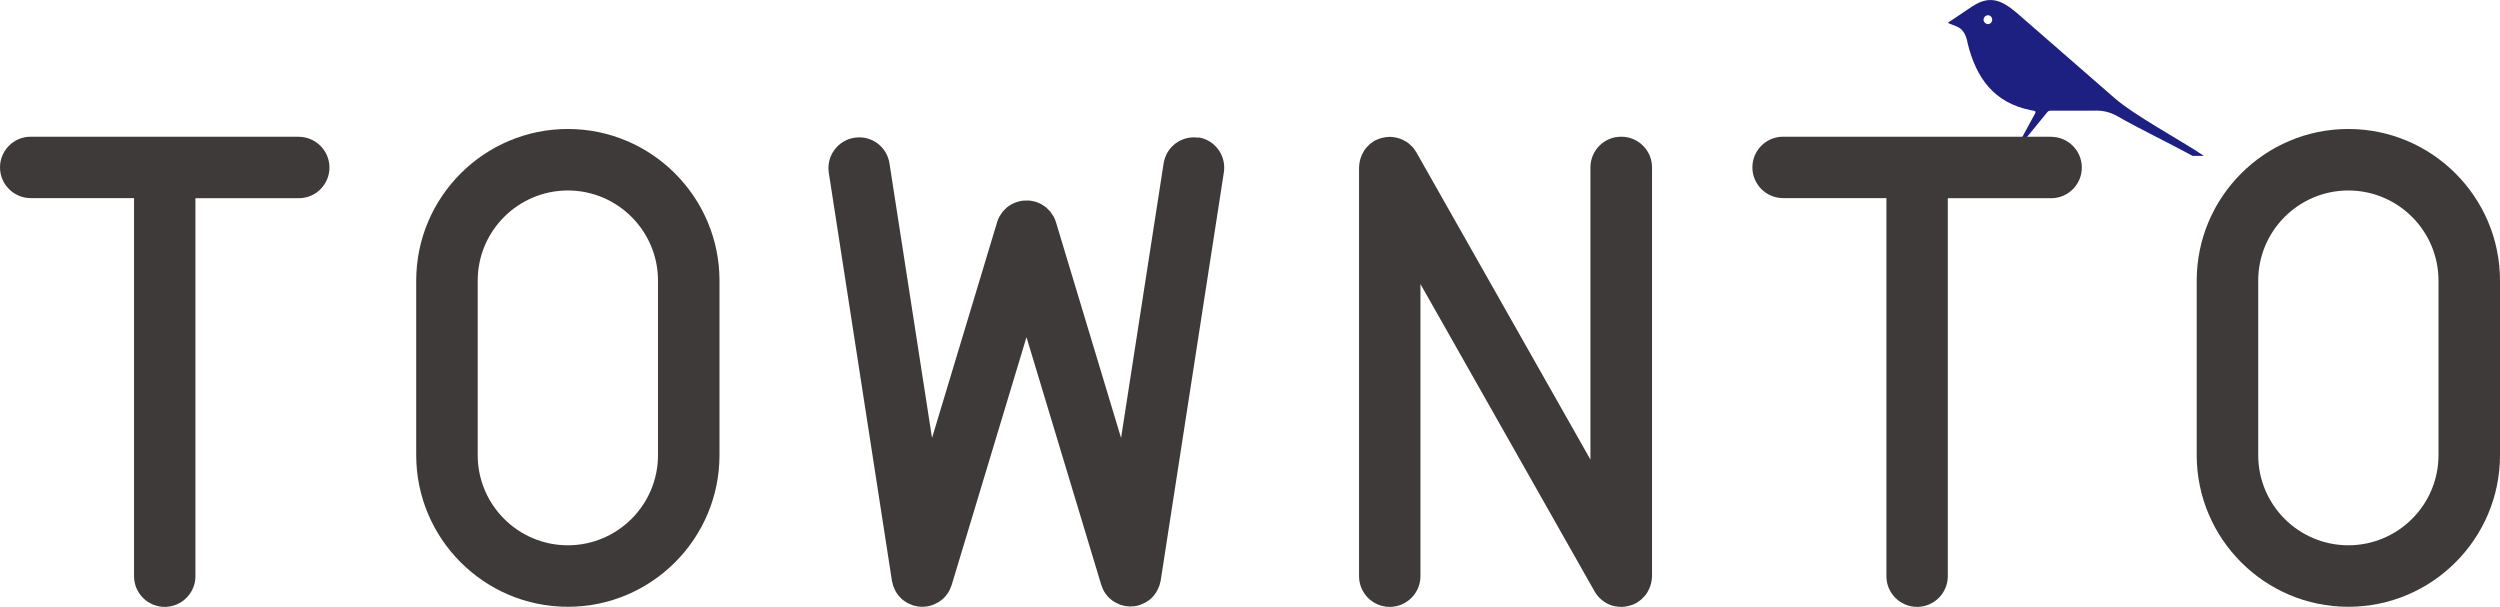
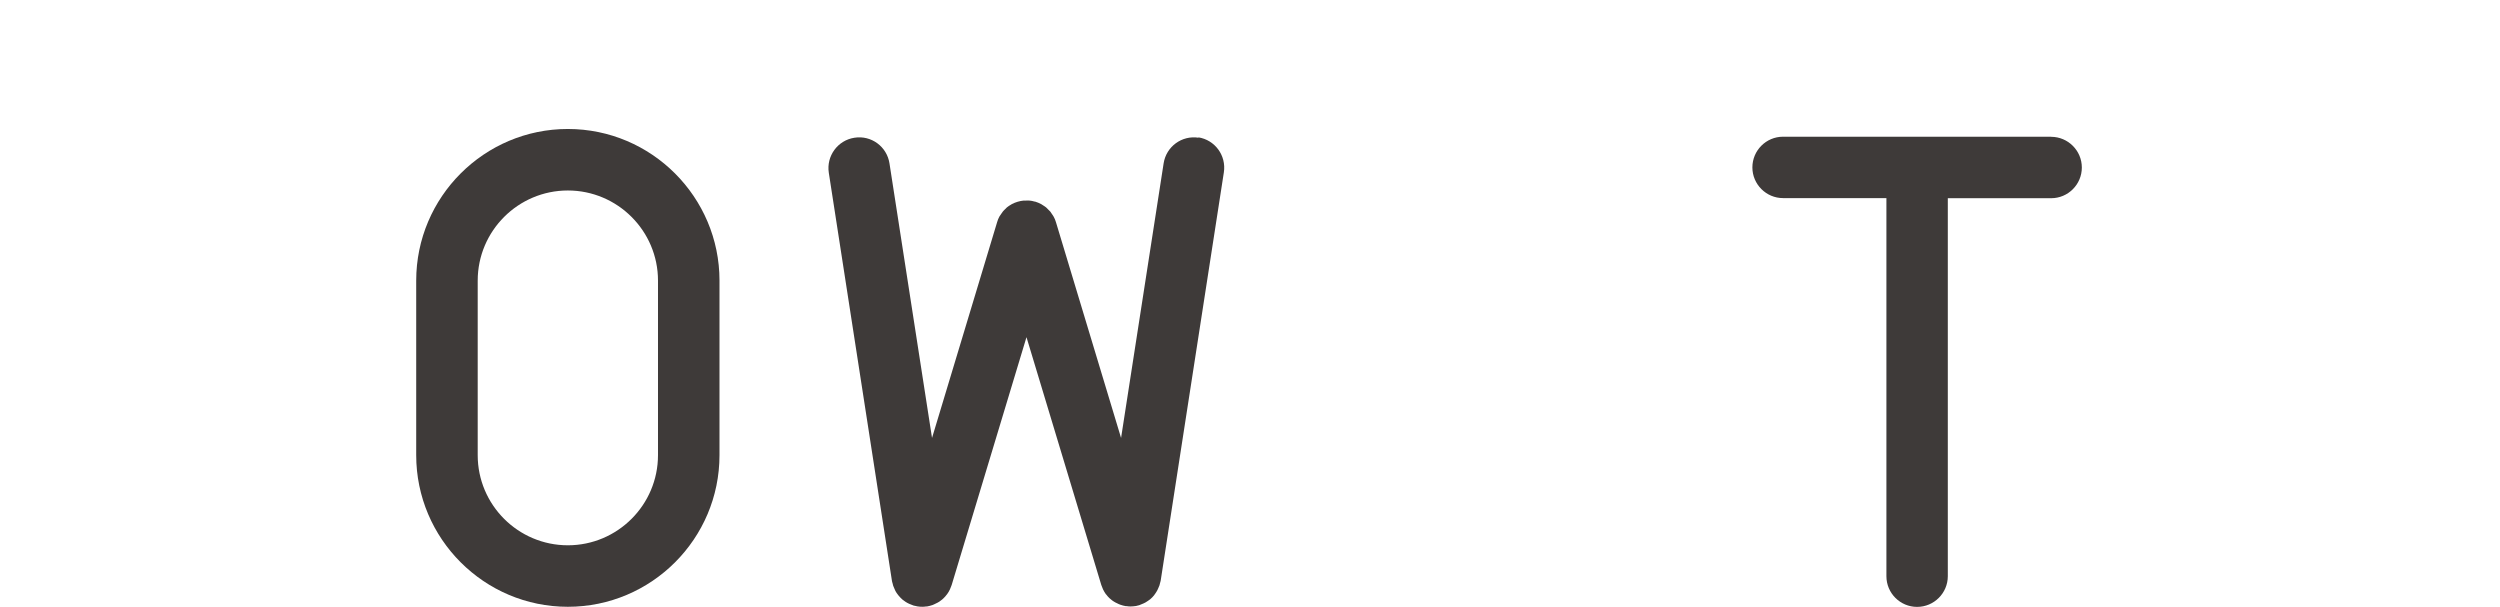
<svg xmlns="http://www.w3.org/2000/svg" viewBox="0 0 242.67 58.92">
  <defs>
    <style>.d{fill:#3e3a39;}.e{fill:#1d2080;}</style>
  </defs>
  <g id="a" />
  <g id="b">
    <g id="c">
      <g>
-         <path class="e" d="M213.93,15.13c-2.13-1.45-6.78-3.93-8.73-5.66l-9.48-8.26c-1.55-1.3-2.67-1.63-4.26-.6l-2.4,1.61,.9,.36c.67,.27,.93,1,1.04,1.64,.81,3.3,2.53,5.77,6.15,6.48,.38,.07,.52,.05,.39,.32l-1.41,2.59,.34,.04,2.19-2.68c.16-.19,.18-.23,.46-.23h4.16c.87-.04,1.62,.16,2.38,.61,1.6,.94,5.32,2.76,7.17,3.78h1.12Zm-20.96-12.79c-.22,0-.42-.19-.43-.41-.01-.24,.2-.45,.43-.45,.23,0,.41,.2,.41,.43,0,.23-.18,.43-.41,.43Z" />
        <g>
-           <path class="d" d="M29.01,13.27H2.98c-1.65,0-2.98,1.34-2.98,2.98s1.34,2.98,2.98,2.98H13.01V55.93c0,1.65,1.34,2.98,2.98,2.98s2.98-1.34,2.98-2.98V19.24h10.03c1.65,0,2.98-1.34,2.98-2.98s-1.34-2.98-2.98-2.98Z" />
-           <path class="d" d="M157.36,13.27c-1.65,0-2.98,1.34-2.98,2.98v28.36l-16.9-29.83s-.04-.06-.06-.09c-.06-.09-.12-.18-.18-.26-.06-.07-.11-.15-.18-.21-.07-.07-.14-.13-.21-.2-.07-.06-.14-.13-.22-.18-.08-.06-.16-.11-.25-.15-.08-.05-.16-.09-.24-.13-.09-.04-.18-.07-.28-.11-.09-.03-.18-.06-.27-.08-.09-.02-.19-.04-.28-.05-.1-.01-.2-.03-.31-.03-.04,0-.07-.01-.11-.01-.06,0-.11,.01-.16,.02-.1,0-.21,.01-.31,.03-.1,.02-.19,.04-.29,.06-.09,.02-.18,.05-.27,.08-.1,.04-.2,.08-.3,.13-.05,.02-.1,.04-.14,.06-.03,.02-.06,.04-.09,.06-.09,.06-.18,.12-.26,.19-.07,.06-.15,.11-.21,.18-.07,.07-.13,.14-.2,.21-.06,.07-.13,.14-.18,.22-.06,.08-.1,.16-.15,.25-.05,.08-.09,.16-.13,.25-.04,.09-.07,.18-.11,.28-.03,.09-.06,.18-.08,.27-.02,.09-.04,.18-.05,.28-.02,.1-.03,.21-.03,.31,0,.04-.01,.07-.01,.11V55.93c0,1.65,1.34,2.98,2.98,2.98s2.98-1.34,2.98-2.98V27.57l16.9,29.83s.06,.08,.08,.13c.03,.04,.05,.08,.08,.12,.2,.29,.45,.53,.72,.72,.03,.02,.07,.05,.1,.07,.13,.08,.26,.16,.4,.22,.02,0,.04,.02,.06,.03,.16,.07,.32,.11,.49,.15,.04,0,.08,.02,.13,.02,.18,.03,.36,.05,.54,.05s.36-.02,.54-.06c.04,0,.07-.01,.11-.02,.17-.04,.33-.09,.49-.15,.03-.01,.06-.03,.09-.04,.08-.04,.17-.07,.25-.12,.03-.02,.06-.04,.09-.06,.09-.06,.18-.12,.26-.19,.07-.06,.15-.11,.21-.18,.07-.07,.14-.14,.2-.21,.06-.07,.13-.14,.18-.22,.06-.08,.1-.16,.15-.25,.05-.08,.09-.16,.13-.25,.04-.09,.07-.18,.11-.28,.03-.09,.06-.18,.08-.27,.02-.09,.04-.18,.05-.28,.02-.1,.03-.21,.03-.31,0-.04,.01-.07,.01-.11V16.25c0-1.65-1.34-2.98-2.98-2.98Z" />
          <path class="d" d="M116.35,13.37c-1.63-.26-3.15,.86-3.4,2.49l-4.13,26.65-6.32-20.94h0c-.06-.2-.13-.38-.23-.55-.04-.08-.1-.15-.15-.23-.06-.09-.11-.17-.17-.25-.07-.08-.14-.15-.22-.22-.06-.06-.12-.13-.19-.19-.1-.08-.2-.14-.31-.21-.06-.04-.11-.08-.17-.11-.17-.09-.36-.17-.55-.23h0s-.07-.01-.11-.02c-.15-.04-.3-.08-.46-.09-.13-.01-.25,0-.38,0-.07,0-.13,0-.2,0-.4,.04-.79,.16-1.14,.34-.02,.01-.04,.03-.06,.04-.15,.08-.29,.18-.42,.28-.06,.05-.11,.11-.16,.16-.08,.08-.17,.16-.24,.25-.06,.07-.1,.15-.16,.23-.06,.08-.12,.16-.17,.25-.09,.17-.17,.35-.22,.54h0l-6.32,20.95-4.13-26.65c-.25-1.63-1.77-2.75-3.4-2.49-1.63,.25-2.74,1.78-2.49,3.4l6.13,39.62c.01,.08,.04,.15,.06,.23,.02,.08,.03,.16,.06,.24,.04,.11,.09,.22,.14,.33,.03,.06,.05,.12,.08,.18,.07,.13,.15,.25,.24,.36,.02,.03,.04,.06,.07,.09,.12,.14,.24,.27,.38,.39,.04,.04,.09,.07,.14,.1,.1,.08,.21,.15,.32,.21,.06,.03,.12,.06,.18,.09,.11,.05,.23,.1,.35,.14,.03,0,.05,.02,.07,.03,.07,.02,.13,.03,.2,.04,.06,.01,.11,.03,.17,.04,.16,.03,.33,.04,.49,.04,.12,0,.24-.01,.36-.03,.03,0,.06,0,.09,0h0c.18-.03,.36-.08,.54-.14,.05-.02,.1-.04,.16-.07,.11-.05,.22-.1,.33-.16,.06-.03,.11-.07,.17-.1,.1-.07,.19-.14,.28-.21,.05-.04,.09-.07,.13-.12,.11-.1,.21-.22,.3-.34,.01-.02,.03-.04,.05-.06,.1-.14,.2-.3,.27-.46,.02-.05,.04-.1,.06-.15,.04-.09,.08-.18,.11-.28l7.26-24.05,7.26,24.05c.03,.1,.07,.19,.11,.28,.02,.05,.04,.1,.06,.15,.08,.16,.17,.32,.27,.46,.01,.02,.03,.04,.05,.05,.09,.12,.19,.24,.3,.34,.04,.04,.09,.08,.13,.11,.09,.08,.18,.15,.28,.21,.06,.04,.11,.07,.17,.1,.11,.06,.22,.11,.33,.16,.05,.02,.1,.05,.15,.06,.17,.06,.35,.11,.54,.14h0s.06,0,.09,0c.12,.02,.24,.03,.36,.03,.16,0,.33-.02,.49-.04,.06,0,.12-.03,.17-.04,.07-.02,.13-.02,.2-.05,.03,0,.05-.02,.07-.03,.12-.04,.23-.09,.34-.14,.06-.03,.12-.05,.18-.09,.11-.06,.21-.14,.32-.21,.05-.03,.1-.06,.14-.1,.14-.12,.27-.25,.38-.39,.02-.03,.04-.06,.06-.09,.09-.12,.17-.24,.24-.37,.03-.06,.05-.11,.08-.17,.05-.11,.1-.22,.14-.33,.03-.08,.04-.16,.06-.24,.02-.08,.05-.15,.06-.23l6.13-39.62c.25-1.63-.86-3.15-2.49-3.4Z" />
          <path class="d" d="M55.12,12.52c-8.11,0-14.72,6.6-14.72,14.72v16.94c0,8.11,6.6,14.72,14.72,14.72s14.72-6.6,14.72-14.72V27.24c0-8.11-6.6-14.72-14.72-14.72Zm8.75,31.66c0,4.83-3.93,8.75-8.75,8.75s-8.75-3.92-8.75-8.75V27.24c0-4.83,3.93-8.75,8.75-8.75s8.75,3.92,8.75,8.75v16.94Z" />
          <path class="d" d="M199.1,13.27h-26.02c-1.65,0-2.98,1.34-2.98,2.98s1.34,2.98,2.98,2.98h10.03V55.93c0,1.65,1.34,2.98,2.98,2.98s2.98-1.34,2.98-2.98V19.24h10.03c1.65,0,2.98-1.34,2.98-2.98s-1.34-2.98-2.98-2.98Z" />
-           <path class="d" d="M227.95,12.52c-8.11,0-14.72,6.6-14.72,14.72v16.94c0,8.11,6.6,14.72,14.72,14.72s14.72-6.6,14.72-14.72V27.24c0-8.11-6.6-14.72-14.72-14.72Zm8.75,31.66c0,4.83-3.93,8.75-8.75,8.75s-8.75-3.92-8.75-8.75V27.24c0-4.83,3.93-8.75,8.75-8.75s8.75,3.92,8.75,8.75v16.94Z" />
        </g>
      </g>
    </g>
  </g>
</svg>